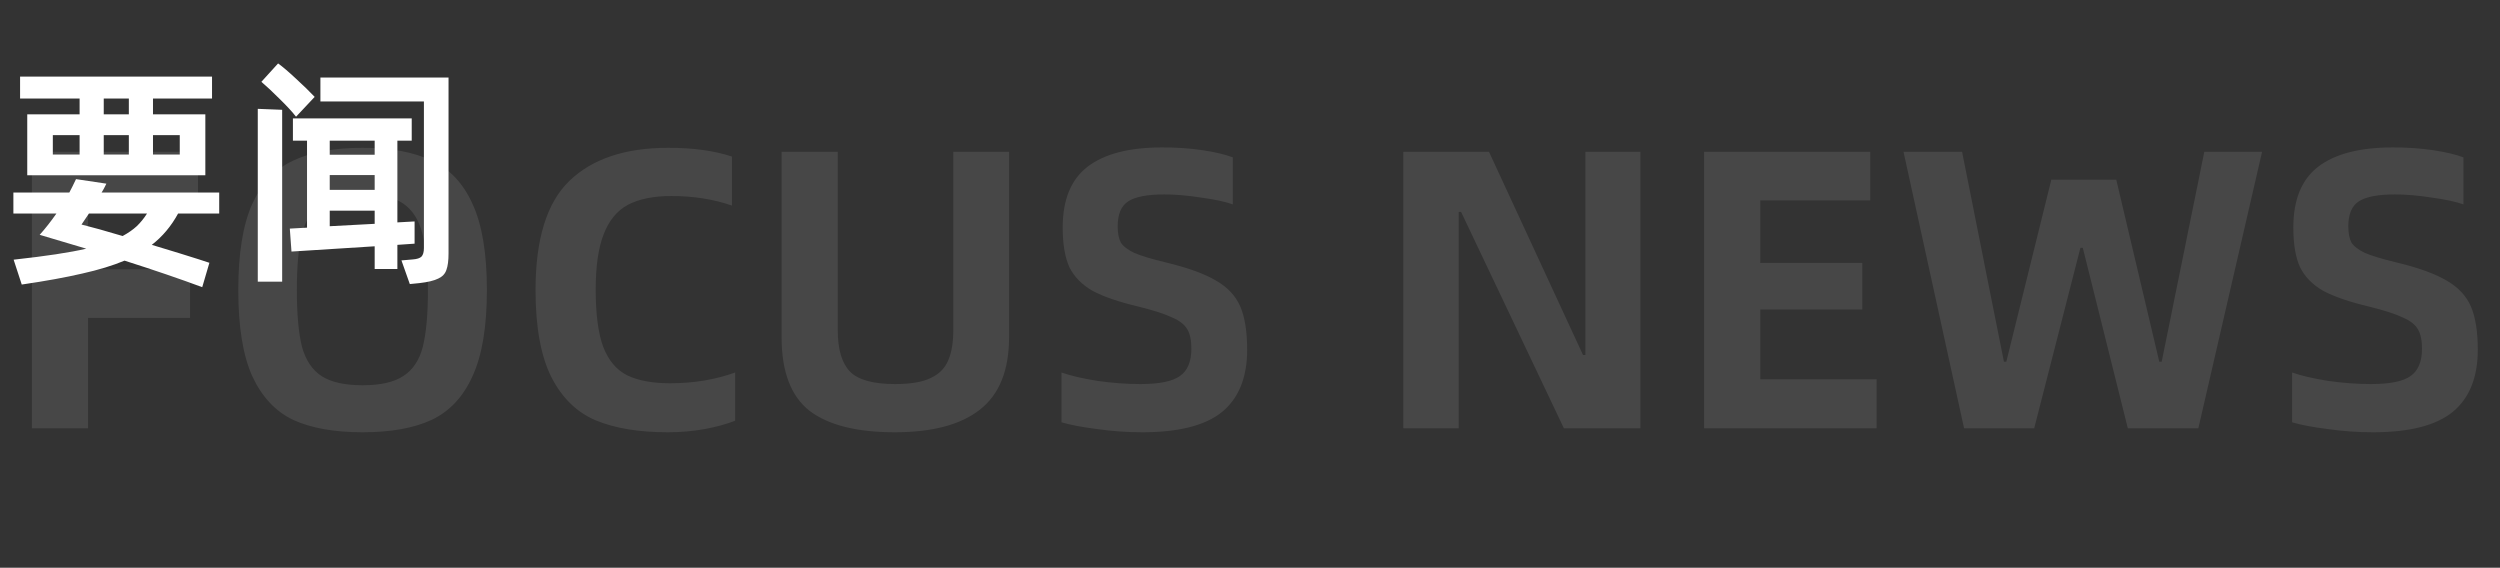
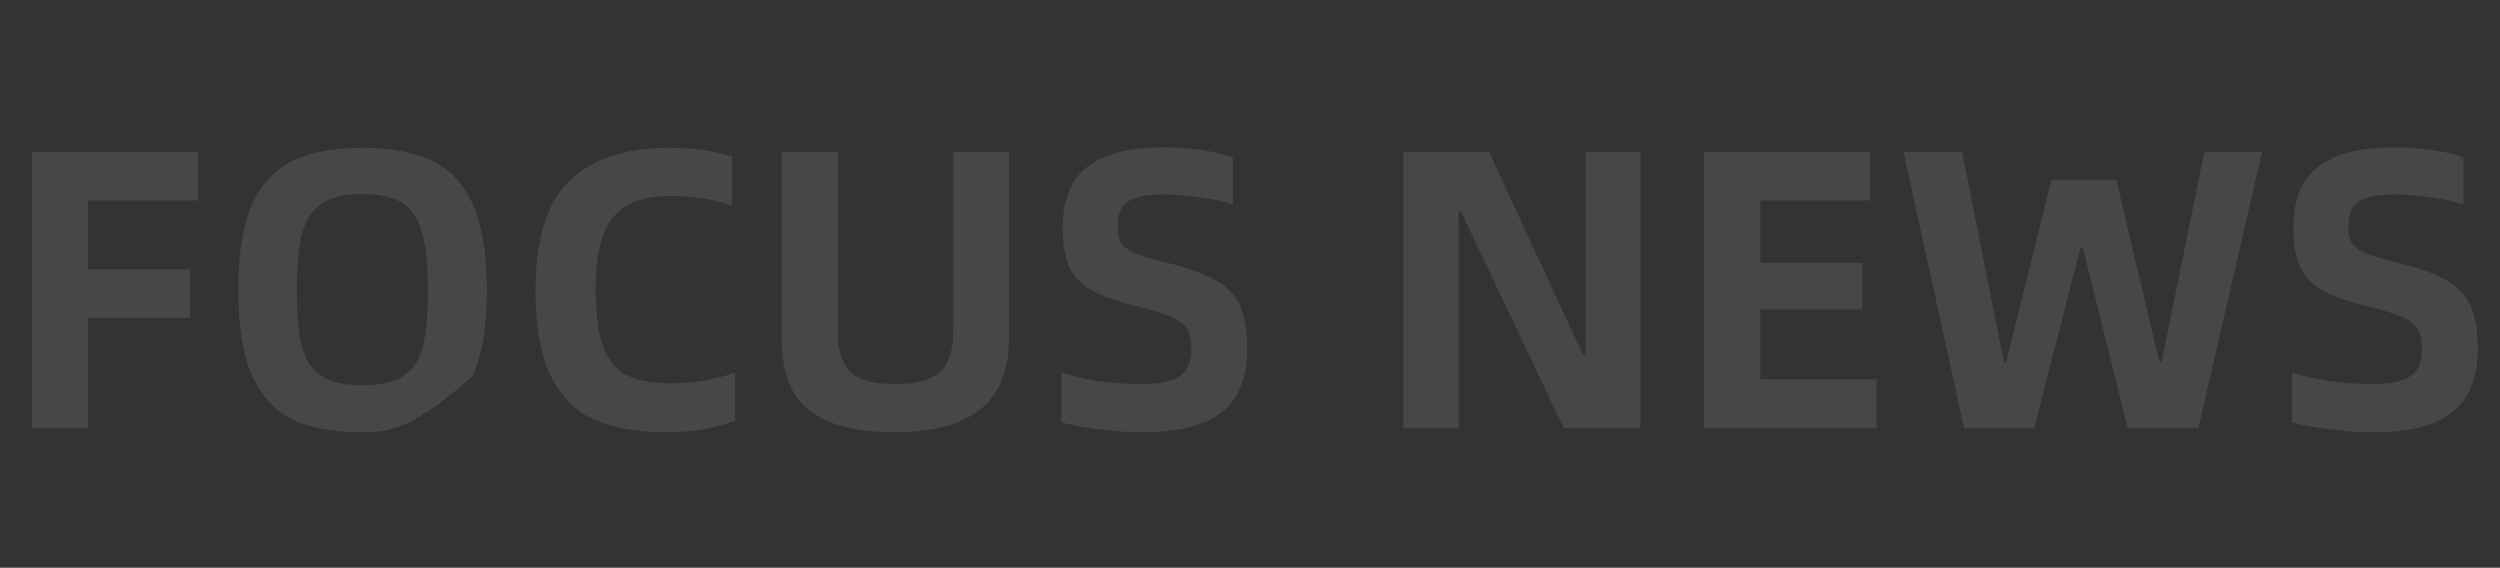
<svg xmlns="http://www.w3.org/2000/svg" width="251" height="57" viewBox="0 0 251 57" fill="none">
  <rect x="0" y="0" width="251" height="57" fill="#333333" stroke="none" />
-   <path opacity="0.1" d="M8.84 27.04H19.08V31.92H8.84V43H3.2V15.24H19.88V20.12H8.84V27.04ZM23.924 29.12C23.924 25.44 24.391 22.56 25.324 20.48C26.284 18.4 27.658 16.947 29.444 16.12C31.258 15.267 33.578 14.84 36.404 14.84C39.231 14.84 41.538 15.267 43.324 16.12C45.138 16.947 46.511 18.4 47.444 20.48C48.404 22.56 48.884 25.44 48.884 29.12C48.884 32.8 48.404 35.68 47.444 37.76C46.511 39.84 45.138 41.307 43.324 42.16C41.538 42.987 39.231 43.4 36.404 43.4C33.578 43.4 31.258 42.987 29.444 42.16C27.658 41.307 26.284 39.84 25.324 37.76C24.391 35.68 23.924 32.8 23.924 29.12ZM36.404 38.68C38.191 38.68 39.551 38.373 40.484 37.76C41.444 37.147 42.098 36.173 42.444 34.84C42.791 33.48 42.964 31.573 42.964 29.12C42.964 26.693 42.778 24.8 42.404 23.44C42.058 22.08 41.418 21.08 40.484 20.44C39.551 19.8 38.191 19.48 36.404 19.48C34.618 19.48 33.244 19.8 32.284 20.44C31.351 21.08 30.698 22.08 30.324 23.44C29.978 24.8 29.804 26.693 29.804 29.12C29.804 31.573 29.978 33.48 30.324 34.84C30.698 36.173 31.351 37.147 32.284 37.76C33.244 38.373 34.618 38.68 36.404 38.68ZM53.768 29.12C53.768 24 54.901 20.347 57.168 18.16C59.462 15.947 62.768 14.84 67.088 14.84C69.595 14.84 71.728 15.133 73.488 15.72V20.64C71.648 20 69.621 19.68 67.408 19.68C65.621 19.68 64.168 19.973 63.048 20.56C61.955 21.147 61.142 22.133 60.608 23.52C60.075 24.88 59.808 26.733 59.808 29.08C59.808 31.56 60.062 33.48 60.568 34.84C61.102 36.2 61.901 37.147 62.968 37.68C64.061 38.213 65.501 38.48 67.288 38.48C69.635 38.48 71.808 38.12 73.808 37.4V42.24C72.928 42.587 71.901 42.867 70.728 43.08C69.555 43.293 68.328 43.4 67.048 43.4C64.141 43.4 61.728 43 59.808 42.2C57.915 41.4 56.435 39.96 55.368 37.88C54.301 35.773 53.768 32.853 53.768 29.12ZM78.471 33.84V15.24H84.111V33.16C84.111 35.08 84.524 36.467 85.351 37.32C86.177 38.147 87.684 38.56 89.871 38.56C91.417 38.56 92.604 38.36 93.431 37.96C94.284 37.56 94.871 36.973 95.191 36.2C95.537 35.427 95.711 34.413 95.711 33.16V15.24H101.311V33.84C101.311 37.173 100.337 39.6 98.391 41.12C96.471 42.64 93.617 43.4 89.831 43.4C86.017 43.4 83.164 42.68 81.271 41.24C79.404 39.773 78.471 37.307 78.471 33.84ZM106.575 42.4V37.4C107.482 37.72 108.682 38 110.175 38.24C111.668 38.453 113.108 38.56 114.495 38.56C116.388 38.56 117.708 38.293 118.455 37.76C119.228 37.227 119.615 36.307 119.615 35C119.615 34.173 119.482 33.533 119.215 33.08C118.948 32.6 118.442 32.2 117.695 31.88C116.975 31.533 115.868 31.173 114.375 30.8C112.348 30.32 110.788 29.787 109.695 29.2C108.628 28.587 107.855 27.8 107.375 26.84C106.922 25.853 106.695 24.52 106.695 22.84C106.695 20.04 107.535 18 109.215 16.72C110.895 15.44 113.388 14.8 116.695 14.8C118.135 14.8 119.482 14.893 120.735 15.08C121.988 15.267 123.002 15.507 123.775 15.8V20.52C123.028 20.253 121.975 20.027 120.615 19.84C119.255 19.627 118.015 19.52 116.895 19.52C115.215 19.52 114.015 19.747 113.295 20.2C112.575 20.653 112.215 21.493 112.215 22.72C112.215 23.413 112.322 23.96 112.535 24.36C112.775 24.733 113.228 25.08 113.895 25.4C114.588 25.693 115.655 26.013 117.095 26.36C119.308 26.893 120.988 27.507 122.135 28.2C123.282 28.867 124.082 29.733 124.535 30.8C124.988 31.867 125.215 33.307 125.215 35.12C125.215 37.893 124.375 39.973 122.695 41.36C121.015 42.72 118.348 43.4 114.695 43.4C113.175 43.4 111.668 43.293 110.175 43.08C108.682 42.893 107.482 42.667 106.575 42.4ZM149.495 15.24L158.935 35.64H159.175V15.24H164.695V43H157.015L146.695 21.28H146.455V43H140.895V15.24H149.495ZM188.411 43H171.091V15.24H187.771V20.12H176.731V26.4H186.971V31.08H176.731V38.08H188.411V43ZM196.993 15.24L201.193 36.32H201.433L205.953 18.04H212.473L216.793 36.32H217.033L221.313 15.24H227.113L220.713 43H213.633L209.113 24.88H208.873L204.233 43H197.193L191.113 15.24H196.993ZM230.13 42.4V37.4C231.036 37.72 232.236 38 233.73 38.24C235.223 38.453 236.663 38.56 238.05 38.56C239.943 38.56 241.263 38.293 242.01 37.76C242.783 37.227 243.17 36.307 243.17 35C243.17 34.173 243.036 33.533 242.77 33.08C242.503 32.6 241.996 32.2 241.25 31.88C240.53 31.533 239.423 31.173 237.93 30.8C235.903 30.32 234.343 29.787 233.25 29.2C232.183 28.587 231.41 27.8 230.93 26.84C230.476 25.853 230.25 24.52 230.25 22.84C230.25 20.04 231.09 18 232.77 16.72C234.45 15.44 236.943 14.8 240.25 14.8C241.69 14.8 243.036 14.893 244.29 15.08C245.543 15.267 246.556 15.507 247.33 15.8V20.52C246.583 20.253 245.53 20.027 244.17 19.84C242.81 19.627 241.57 19.52 240.45 19.52C238.77 19.52 237.57 19.747 236.85 20.2C236.13 20.653 235.77 21.493 235.77 22.72C235.77 23.413 235.876 23.96 236.09 24.36C236.33 24.733 236.783 25.08 237.45 25.4C238.143 25.693 239.21 26.013 240.65 26.36C242.863 26.893 244.543 27.507 245.69 28.2C246.836 28.867 247.636 29.733 248.09 30.8C248.543 31.867 248.77 33.307 248.77 35.12C248.77 37.893 247.93 39.973 246.25 41.36C244.57 42.72 241.903 43.4 238.25 43.4C236.73 43.4 235.223 43.293 233.73 43.08C232.236 42.893 231.036 42.667 230.13 42.4Z" fill="white" />
-   <path d="M2.736 11.48H7.992V9.896H2.016V7.688H21.288V9.896H15.36V11.48H20.616V17.6H2.736V11.48ZM10.416 11.48H12.936V9.896H10.416V11.48ZM7.992 13.568H5.304V15.512H7.992V13.568ZM12.936 13.568H10.416V15.512H12.936V13.568ZM18.048 15.512V13.568H15.36V15.512H18.048ZM17.88 21.44C17.192 22.704 16.312 23.752 15.24 24.584C16.248 24.888 17.144 25.16 17.928 25.4C18.712 25.64 19.376 25.848 19.92 26.024L21.024 26.384L20.304 28.832C18.112 28.016 15.512 27.128 12.504 26.168C11.32 26.664 9.904 27.096 8.256 27.464C6.608 27.848 4.584 28.216 2.184 28.568L1.368 26.072C4.584 25.72 7.016 25.352 8.664 24.968L3.984 23.576C4.544 22.952 5.104 22.24 5.664 21.44H1.344V19.328H6.96C7.12 19.04 7.344 18.592 7.632 17.984L10.68 18.44C10.632 18.536 10.568 18.664 10.488 18.824C10.408 18.984 10.312 19.152 10.2 19.328H22.008V21.44H17.88ZM12.312 23.696C12.872 23.392 13.344 23.064 13.728 22.712C14.112 22.344 14.456 21.92 14.76 21.44H8.928L8.184 22.544C9.224 22.8 10.6 23.184 12.312 23.696ZM29.721 11.72C29.369 11.256 28.825 10.664 28.089 9.944C27.369 9.224 26.753 8.648 26.241 8.216L27.921 6.368C28.385 6.704 28.985 7.216 29.721 7.904C30.457 8.576 31.081 9.184 31.593 9.728L29.721 11.72ZM32.169 7.784H45.033V25.448C45.033 26.168 44.961 26.72 44.817 27.104C44.689 27.488 44.417 27.776 44.001 27.968C43.585 28.176 42.953 28.328 42.105 28.424L41.145 28.52L40.305 26.144L41.433 26.048C41.865 26.016 42.161 25.92 42.321 25.76C42.481 25.584 42.561 25.296 42.561 24.896V10.184H32.169V7.784ZM28.329 28.28H25.881V10.928L28.329 11.024V28.28ZM41.625 22.232V24.464L39.897 24.584V27.008H37.617V24.728L29.265 25.256L29.097 22.952L30.825 22.856V14.12H29.409V11.888H41.337V14.12H39.897V22.328L41.625 22.232ZM37.617 15.536V14.12H33.105V15.536H37.617ZM37.617 17.576H33.105V19.064H37.617V17.576ZM33.105 21.152V22.712L37.617 22.472V21.152H33.105Z" fill="white" />
+   <path opacity="0.1" d="M8.84 27.04H19.08V31.92H8.84V43H3.2V15.24H19.88V20.12H8.84V27.04ZM23.924 29.12C23.924 25.44 24.391 22.56 25.324 20.48C26.284 18.4 27.658 16.947 29.444 16.12C31.258 15.267 33.578 14.84 36.404 14.84C39.231 14.84 41.538 15.267 43.324 16.12C45.138 16.947 46.511 18.4 47.444 20.48C48.404 22.56 48.884 25.44 48.884 29.12C48.884 32.8 48.404 35.68 47.444 37.76C41.538 42.987 39.231 43.4 36.404 43.4C33.578 43.4 31.258 42.987 29.444 42.16C27.658 41.307 26.284 39.84 25.324 37.76C24.391 35.68 23.924 32.8 23.924 29.12ZM36.404 38.68C38.191 38.68 39.551 38.373 40.484 37.76C41.444 37.147 42.098 36.173 42.444 34.84C42.791 33.48 42.964 31.573 42.964 29.12C42.964 26.693 42.778 24.8 42.404 23.44C42.058 22.08 41.418 21.08 40.484 20.44C39.551 19.8 38.191 19.48 36.404 19.48C34.618 19.48 33.244 19.8 32.284 20.44C31.351 21.08 30.698 22.08 30.324 23.44C29.978 24.8 29.804 26.693 29.804 29.12C29.804 31.573 29.978 33.48 30.324 34.84C30.698 36.173 31.351 37.147 32.284 37.76C33.244 38.373 34.618 38.68 36.404 38.68ZM53.768 29.12C53.768 24 54.901 20.347 57.168 18.16C59.462 15.947 62.768 14.84 67.088 14.84C69.595 14.84 71.728 15.133 73.488 15.72V20.64C71.648 20 69.621 19.68 67.408 19.68C65.621 19.68 64.168 19.973 63.048 20.56C61.955 21.147 61.142 22.133 60.608 23.52C60.075 24.88 59.808 26.733 59.808 29.08C59.808 31.56 60.062 33.48 60.568 34.84C61.102 36.2 61.901 37.147 62.968 37.68C64.061 38.213 65.501 38.48 67.288 38.48C69.635 38.48 71.808 38.12 73.808 37.4V42.24C72.928 42.587 71.901 42.867 70.728 43.08C69.555 43.293 68.328 43.4 67.048 43.4C64.141 43.4 61.728 43 59.808 42.2C57.915 41.4 56.435 39.96 55.368 37.88C54.301 35.773 53.768 32.853 53.768 29.12ZM78.471 33.84V15.24H84.111V33.16C84.111 35.08 84.524 36.467 85.351 37.32C86.177 38.147 87.684 38.56 89.871 38.56C91.417 38.56 92.604 38.36 93.431 37.96C94.284 37.56 94.871 36.973 95.191 36.2C95.537 35.427 95.711 34.413 95.711 33.16V15.24H101.311V33.84C101.311 37.173 100.337 39.6 98.391 41.12C96.471 42.64 93.617 43.4 89.831 43.4C86.017 43.4 83.164 42.68 81.271 41.24C79.404 39.773 78.471 37.307 78.471 33.84ZM106.575 42.4V37.4C107.482 37.72 108.682 38 110.175 38.24C111.668 38.453 113.108 38.56 114.495 38.56C116.388 38.56 117.708 38.293 118.455 37.76C119.228 37.227 119.615 36.307 119.615 35C119.615 34.173 119.482 33.533 119.215 33.08C118.948 32.6 118.442 32.2 117.695 31.88C116.975 31.533 115.868 31.173 114.375 30.8C112.348 30.32 110.788 29.787 109.695 29.2C108.628 28.587 107.855 27.8 107.375 26.84C106.922 25.853 106.695 24.52 106.695 22.84C106.695 20.04 107.535 18 109.215 16.72C110.895 15.44 113.388 14.8 116.695 14.8C118.135 14.8 119.482 14.893 120.735 15.08C121.988 15.267 123.002 15.507 123.775 15.8V20.52C123.028 20.253 121.975 20.027 120.615 19.84C119.255 19.627 118.015 19.52 116.895 19.52C115.215 19.52 114.015 19.747 113.295 20.2C112.575 20.653 112.215 21.493 112.215 22.72C112.215 23.413 112.322 23.96 112.535 24.36C112.775 24.733 113.228 25.08 113.895 25.4C114.588 25.693 115.655 26.013 117.095 26.36C119.308 26.893 120.988 27.507 122.135 28.2C123.282 28.867 124.082 29.733 124.535 30.8C124.988 31.867 125.215 33.307 125.215 35.12C125.215 37.893 124.375 39.973 122.695 41.36C121.015 42.72 118.348 43.4 114.695 43.4C113.175 43.4 111.668 43.293 110.175 43.08C108.682 42.893 107.482 42.667 106.575 42.4ZM149.495 15.24L158.935 35.64H159.175V15.24H164.695V43H157.015L146.695 21.28H146.455V43H140.895V15.24H149.495ZM188.411 43H171.091V15.24H187.771V20.12H176.731V26.4H186.971V31.08H176.731V38.08H188.411V43ZM196.993 15.24L201.193 36.32H201.433L205.953 18.04H212.473L216.793 36.32H217.033L221.313 15.24H227.113L220.713 43H213.633L209.113 24.88H208.873L204.233 43H197.193L191.113 15.24H196.993ZM230.13 42.4V37.4C231.036 37.72 232.236 38 233.73 38.24C235.223 38.453 236.663 38.56 238.05 38.56C239.943 38.56 241.263 38.293 242.01 37.76C242.783 37.227 243.17 36.307 243.17 35C243.17 34.173 243.036 33.533 242.77 33.08C242.503 32.6 241.996 32.2 241.25 31.88C240.53 31.533 239.423 31.173 237.93 30.8C235.903 30.32 234.343 29.787 233.25 29.2C232.183 28.587 231.41 27.8 230.93 26.84C230.476 25.853 230.25 24.52 230.25 22.84C230.25 20.04 231.09 18 232.77 16.72C234.45 15.44 236.943 14.8 240.25 14.8C241.69 14.8 243.036 14.893 244.29 15.08C245.543 15.267 246.556 15.507 247.33 15.8V20.52C246.583 20.253 245.53 20.027 244.17 19.84C242.81 19.627 241.57 19.52 240.45 19.52C238.77 19.52 237.57 19.747 236.85 20.2C236.13 20.653 235.77 21.493 235.77 22.72C235.77 23.413 235.876 23.96 236.09 24.36C236.33 24.733 236.783 25.08 237.45 25.4C238.143 25.693 239.21 26.013 240.65 26.36C242.863 26.893 244.543 27.507 245.69 28.2C246.836 28.867 247.636 29.733 248.09 30.8C248.543 31.867 248.77 33.307 248.77 35.12C248.77 37.893 247.93 39.973 246.25 41.36C244.57 42.72 241.903 43.4 238.25 43.4C236.73 43.4 235.223 43.293 233.73 43.08C232.236 42.893 231.036 42.667 230.13 42.4Z" fill="white" />
</svg>